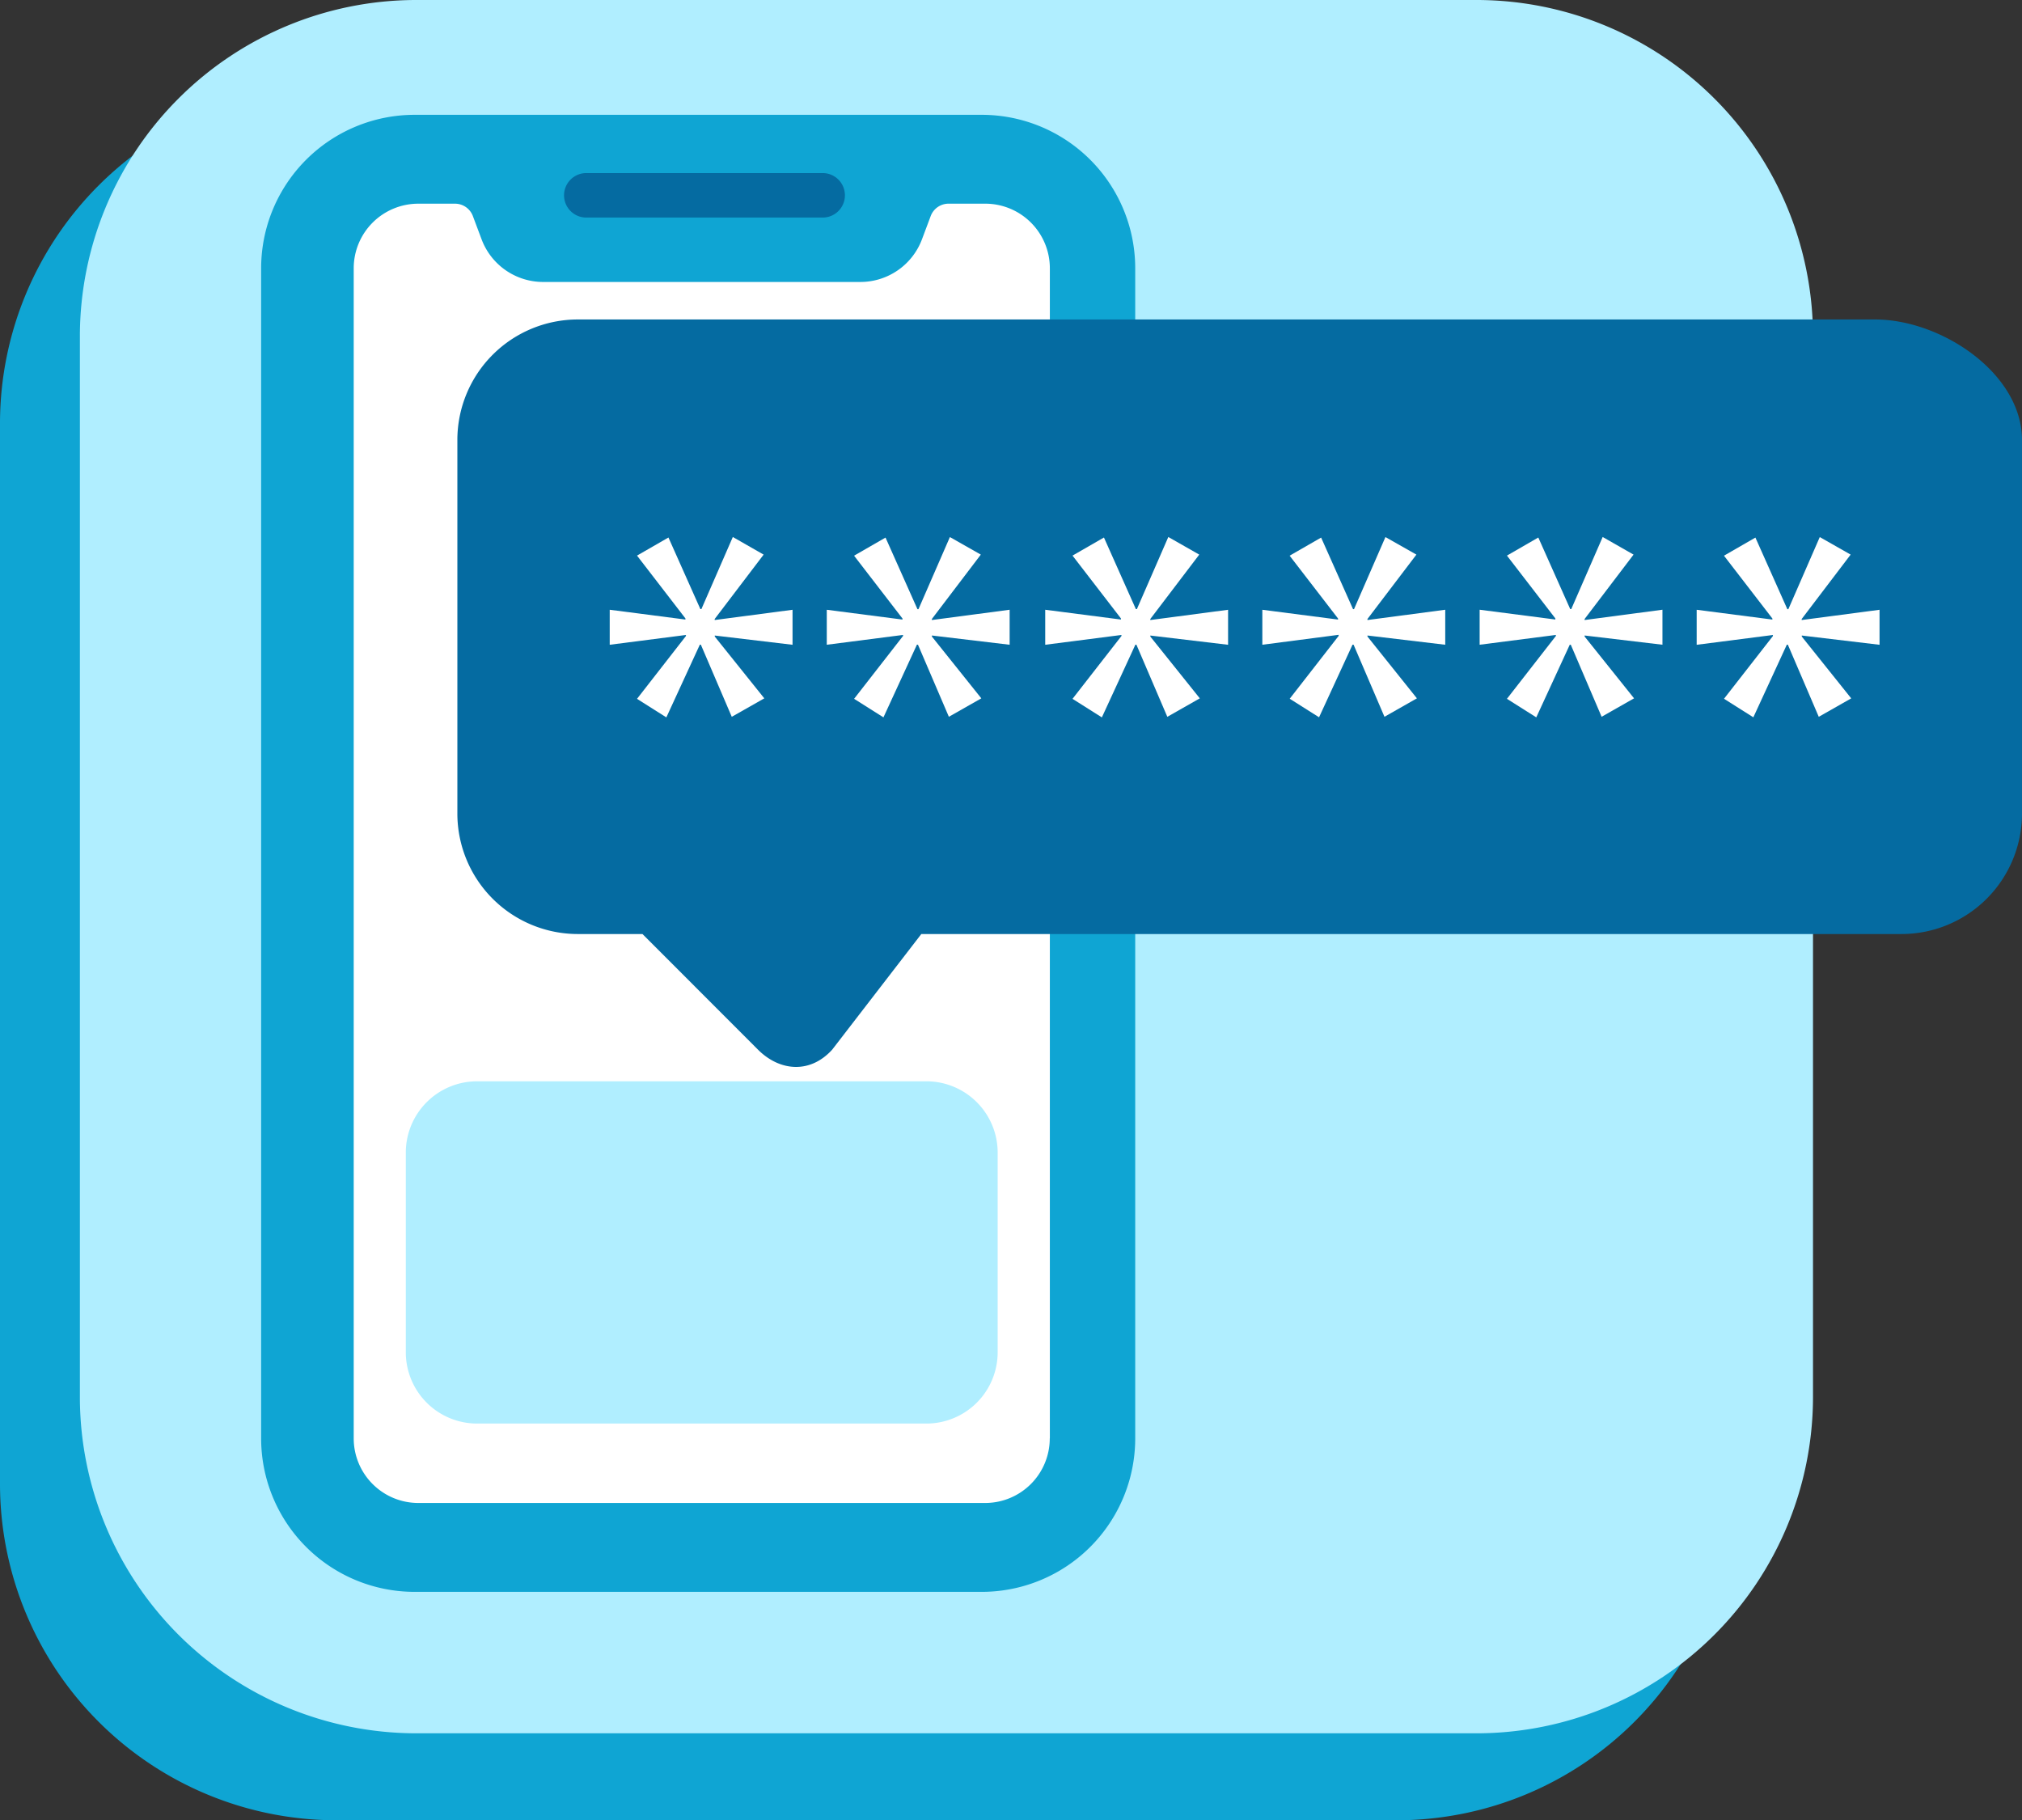
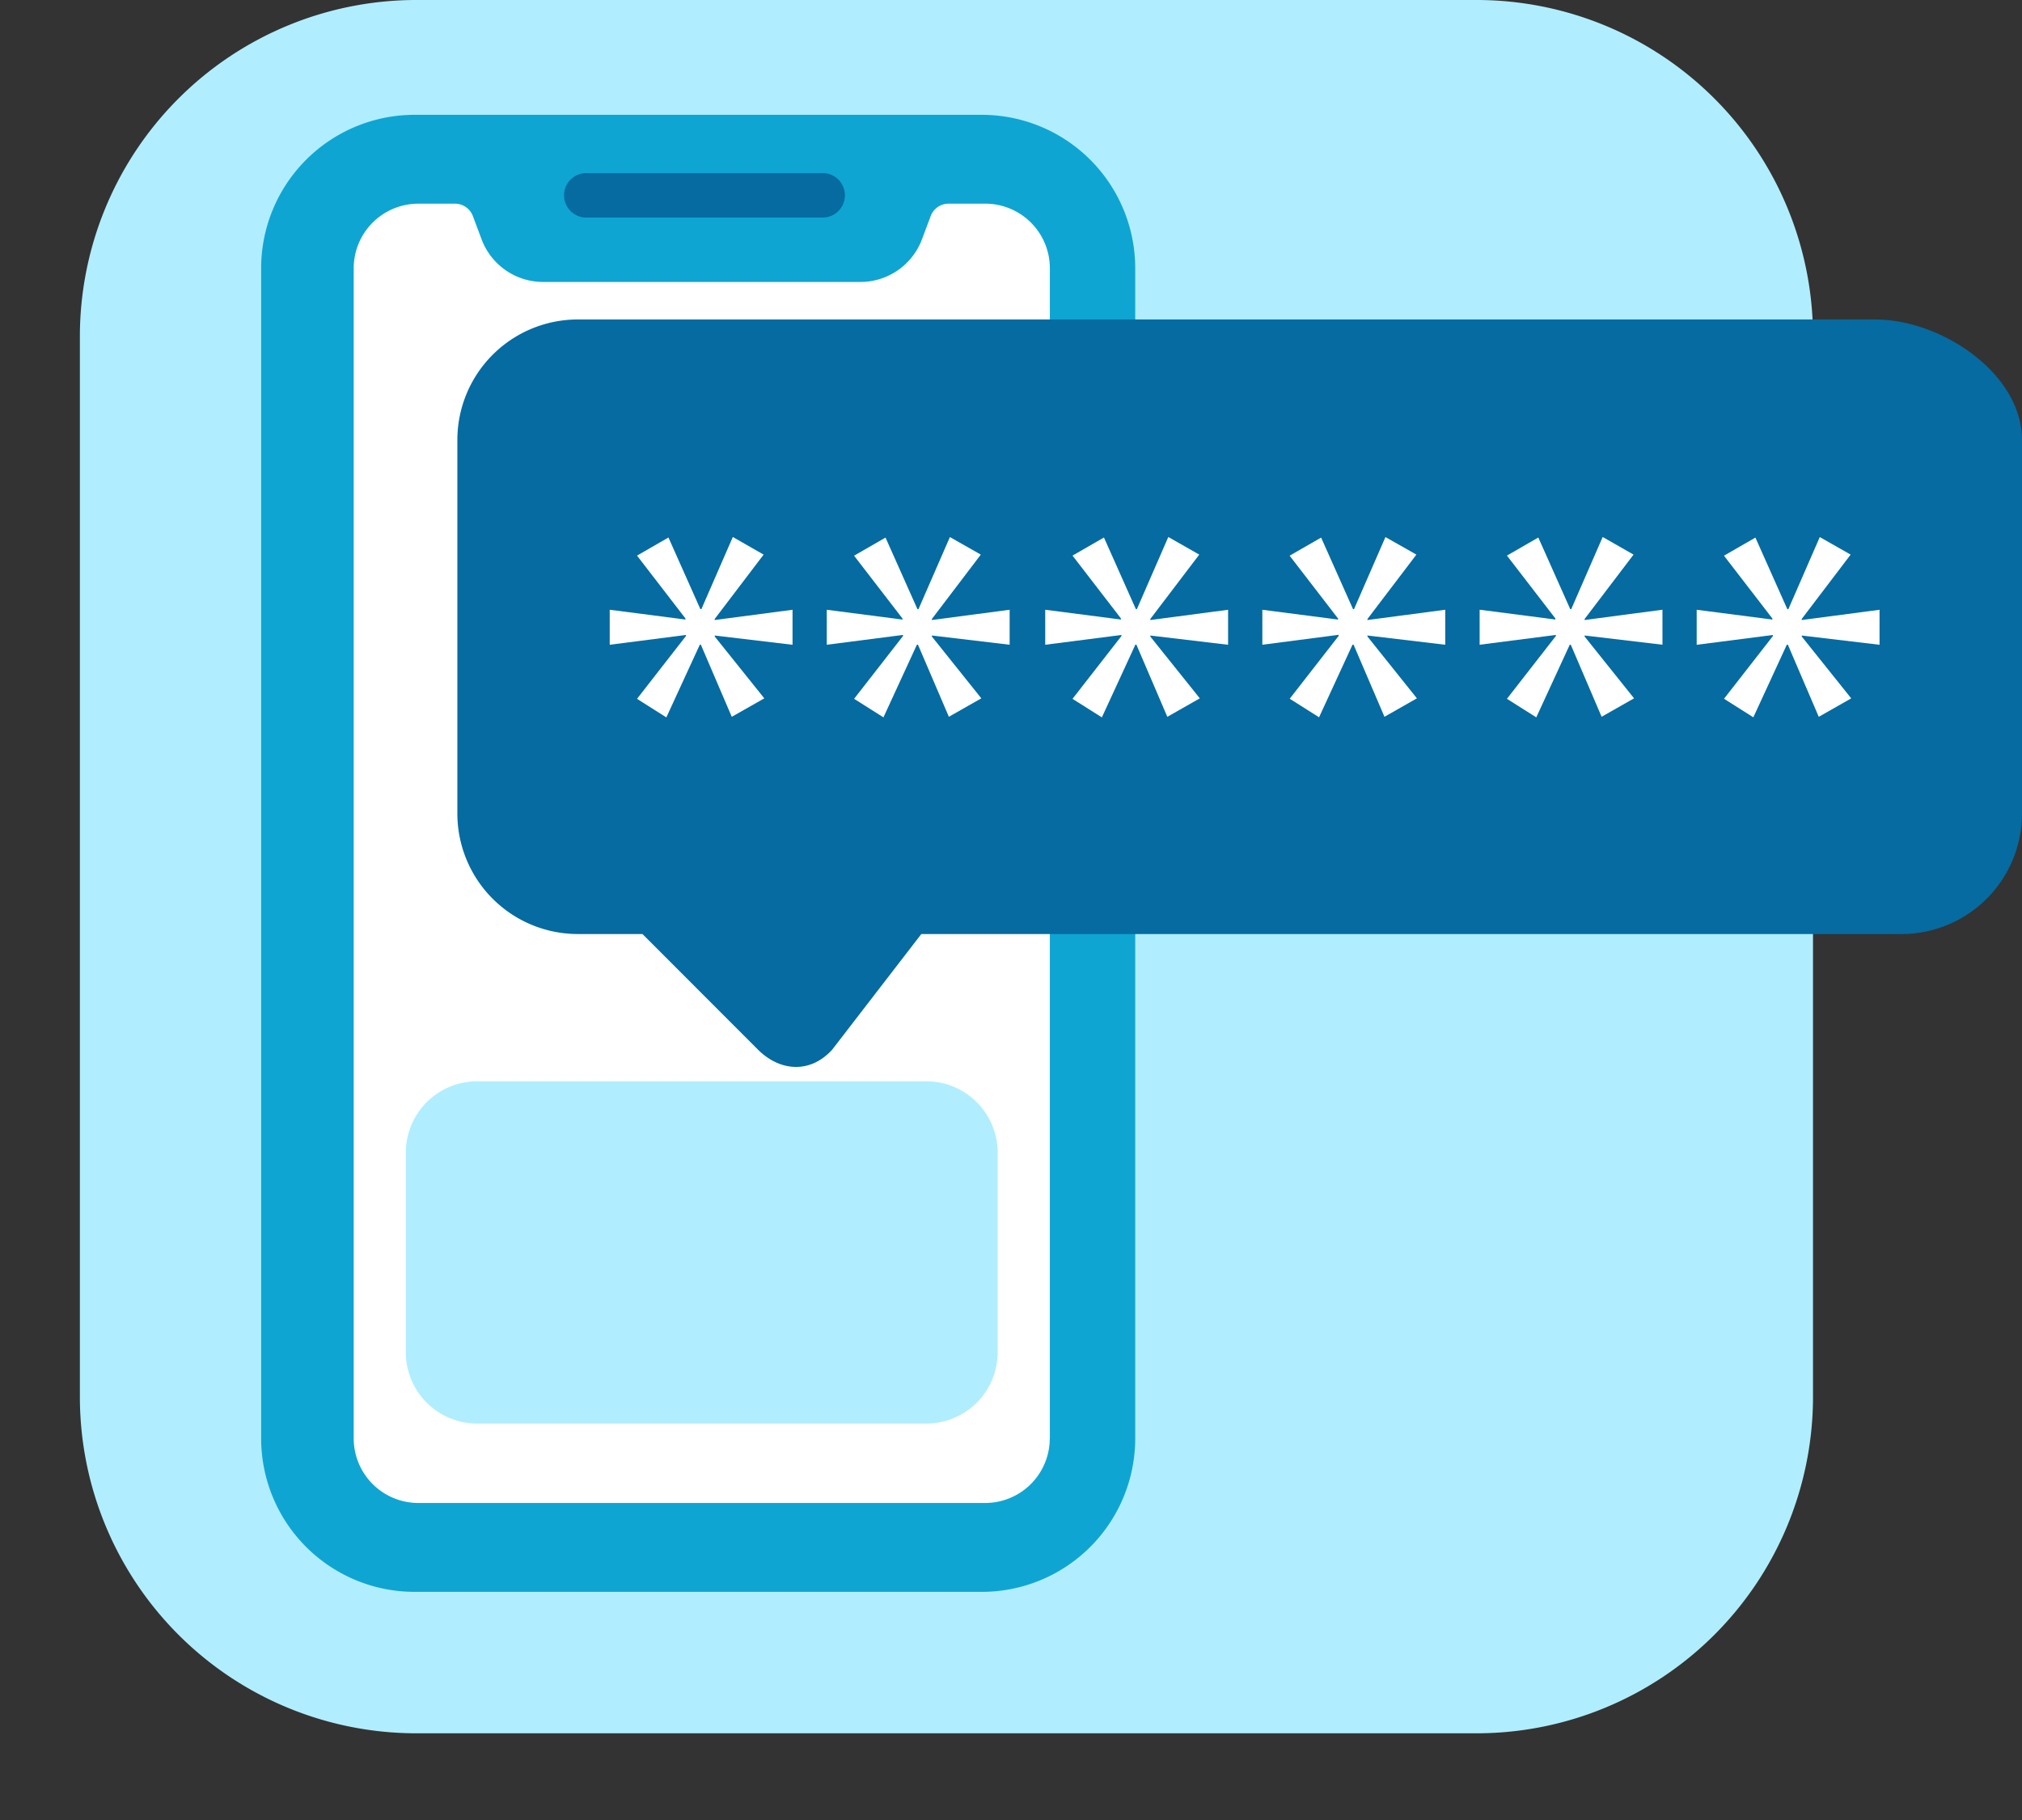
<svg xmlns="http://www.w3.org/2000/svg" width="209.863" height="188.904" viewBox="0 0 209.863 188.904">
  <rect x="0" y="0" width="209.863" height="188.904" fill="#333333" stroke="none" />
  <defs>
    <style>
            .prefix__cls-1{fill:#0fa5d3}.prefix__cls-2{fill:#b0eeff}.prefix__cls-3{fill:#fff}.prefix__cls-4{fill:#056ba1}
        </style>
  </defs>
  <g id="prefix__otp" transform="translate(-144.27 -192.09)">
-     <path id="prefix__Path_137" d="M324.148 268.634v110.232a34.926 34.926 0 0 1-34.824 34.824h-110.23a34.926 34.926 0 0 1-34.824-34.824V268.634a34.926 34.926 0 0 1 34.824-34.824h110.232a34.925 34.925 0 0 1 34.822 34.824z" class="prefix__cls-1" data-name="Path 137" transform="translate(0 -32.696)" />
    <path id="prefix__Path_138" d="M362.48 226.914v110.232a34.926 34.926 0 0 1-34.824 34.823H217.424a34.926 34.926 0 0 1-34.824-34.823V226.914a34.926 34.926 0 0 1 34.824-34.824h110.232a34.927 34.927 0 0 1 34.824 34.824z" class="prefix__cls-2" data-name="Path 138" transform="translate(-30.039)" />
    <path id="prefix__Path_139" d="M360.3 384.536a15.928 15.928 0 0 1-15.928 15.928h-58.864a15.928 15.928 0 0 1-15.928-15.928V263.108a15.93 15.93 0 0 1 15.926-15.928h58.856a15.928 15.928 0 0 1 15.938 15.928z" class="prefix__cls-1" data-name="Path 139" transform="translate(-98.206 -43.174)" />
    <path id="prefix__Path_140" d="M386.243 417.953a6.705 6.705 0 0 1-6.705 6.705h-58.833a6.705 6.705 0 0 1-6.705-6.705V296.525a6.705 6.705 0 0 1 6.705-6.705h3.809a1.979 1.979 0 0 1 1.852 1.283l.906 2.416a6.824 6.824 0 0 0 6.389 4.425h32.929a6.826 6.826 0 0 0 6.389-4.425l.907-2.417a1.979 1.979 0 0 1 1.852-1.283h3.809a6.705 6.705 0 0 1 6.705 6.705v121.429z" class="prefix__cls-3" data-name="Path 140" transform="translate(-133.018 -76.592)" />
    <path id="prefix__Path_141" d="M441.7 279.75h-24.4a2.308 2.308 0 1 1 0-4.614h24.4a2.308 2.308 0 1 1 0 4.614z" class="prefix__cls-4" data-name="Path 141" transform="translate(-212.112 -65.083)" />
    <path id="prefix__Path_142" d="M400.428 718.3v20.719a7.4 7.4 0 0 1-7.4 7.4h-46.622a7.4 7.4 0 0 1-7.406-7.4V718.3a7.4 7.4 0 0 1 7.4-7.4h46.622a7.4 7.4 0 0 1 7.406 7.4z" class="prefix__cls-2" data-name="Path 142" transform="translate(-152.611 -406.594)" />
    <path id="prefix__Path_143" d="M513.624 345.37H376.248a12.508 12.508 0 0 0-12.508 12.508v38.762a12.508 12.508 0 0 0 12.508 12.508h6.705l11.989 12c2.252 2.249 5.407 2.526 7.7 0l9.251-12h101.73a12.508 12.508 0 0 0 12.508-12.508v-38.762c0-6.909-8.349-12.508-15.255-12.508h2.749z" class="prefix__cls-4" data-name="Path 143" transform="translate(-172 -120.126)" />
    <path id="prefix__Path_144" d="M452.8 451.576l-5.079 6.681v.108l8.079-1.065v3.634l-8.07-.96v.108l5.139 6.411-3.376 1.916-3.208-7.484h-.108l-3.474 7.544-3.045-1.925 5.079-6.521v-.108l-7.912 1.017v-3.634l7.858 1.017v-.115l-5.025-6.521 3.262-1.878 3.314 7.43h.106l3.262-7.484z" class="prefix__cls-3" data-name="Path 144" transform="translate(-229.273 -201.929)" />
    <path id="prefix__Path_145" d="M556.987 451.576l-5.079 6.681v.108l8.072-1.068v3.634l-8.07-.96v.108l5.13 6.413-3.368 1.914-3.208-7.484h-.108l-3.474 7.544-3.046-1.925 5.079-6.521v-.108L541 460.93v-3.63l7.858 1.017v-.108l-5.025-6.521 3.264-1.88 3.314 7.43h.106l3.262-7.484z" class="prefix__cls-3" data-name="Path 145" transform="translate(-310.919 -201.929)" />
    <path id="prefix__Path_146" d="M661.807 451.576l-5.079 6.681v.108l8.072-1.065v3.634l-8.07-.96v.108l5.135 6.411-3.372 1.916-3.208-7.484h-.108l-3.478 7.544-3.046-1.925 5.079-6.521v-.108l-7.912 1.017v-3.634l7.858 1.017v-.115l-5.025-6.521 3.262-1.878 3.313 7.43h.106l3.262-7.484z" class="prefix__cls-3" data-name="Path 146" transform="translate(-393.067 -201.929)" />
    <path id="prefix__Path_147" d="M765.991 451.576l-5.079 6.681v.108l8.072-1.068v3.634l-8.072-.96v.108l5.131 6.413-3.366 1.914-3.208-7.484h-.108l-3.474 7.536-3.045-1.925 5.078-6.521v-.112l-7.92 1.03v-3.63l7.858 1.017v-.108l-5.025-6.521 3.268-1.88 3.314 7.43h.1l3.262-7.484z" class="prefix__cls-3" data-name="Path 147" transform="translate(-474.713 -201.929)" />
    <path id="prefix__Path_148" d="M870.238 451.576l-5.079 6.681v.108l8.079-1.071v3.634l-8.079-.958v.108l5.131 6.413-3.366 1.914-3.2-7.475h-.108l-3.474 7.536-3.045-1.925 5.079-6.521v-.108l-7.912 1.017v-3.634l7.858 1.017v-.112l-5.025-6.521 3.255-1.878 3.314 7.43h.106l3.262-7.484z" class="prefix__cls-3" data-name="Path 148" transform="translate(-556.422 -201.929)" />
    <path id="prefix__Path_149" d="M974.4 451.576l-5.079 6.681v.108l8.079-1.065v3.634l-8.07-.96v.108l5.13 6.413-3.368 1.914-3.208-7.484h-.108l-3.474 7.536-3.045-1.925 5.076-6.51v-.108l-7.912 1.017V457.3l7.858 1.017v-.108l-5.025-6.521 3.262-1.88 3.314 7.43h.106l3.262-7.484z" class="prefix__cls-3" data-name="Path 149" transform="translate(-638.053 -201.929)" />
  </g>
</svg>